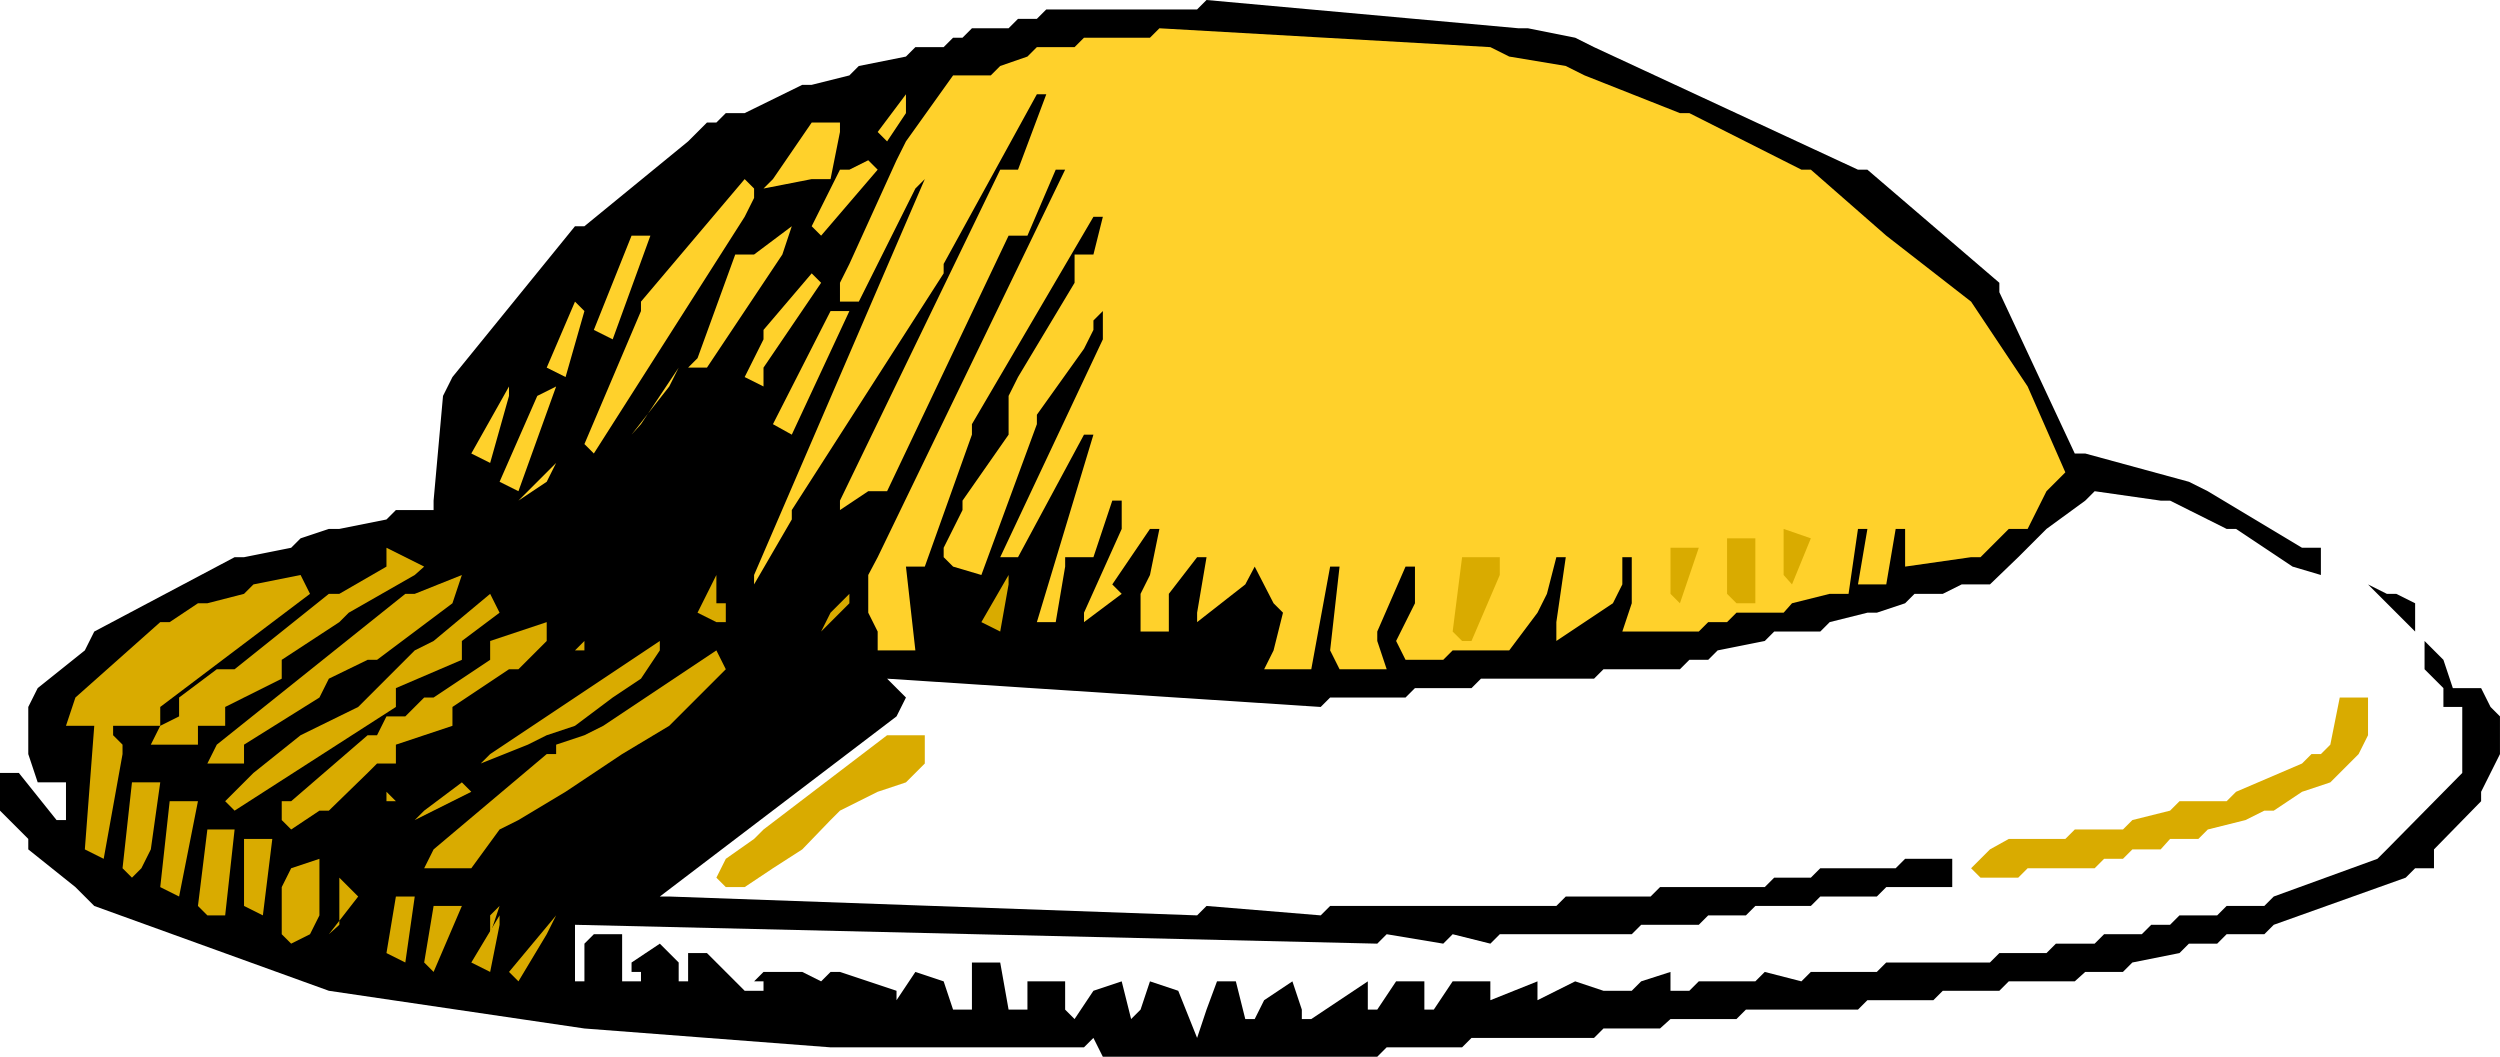
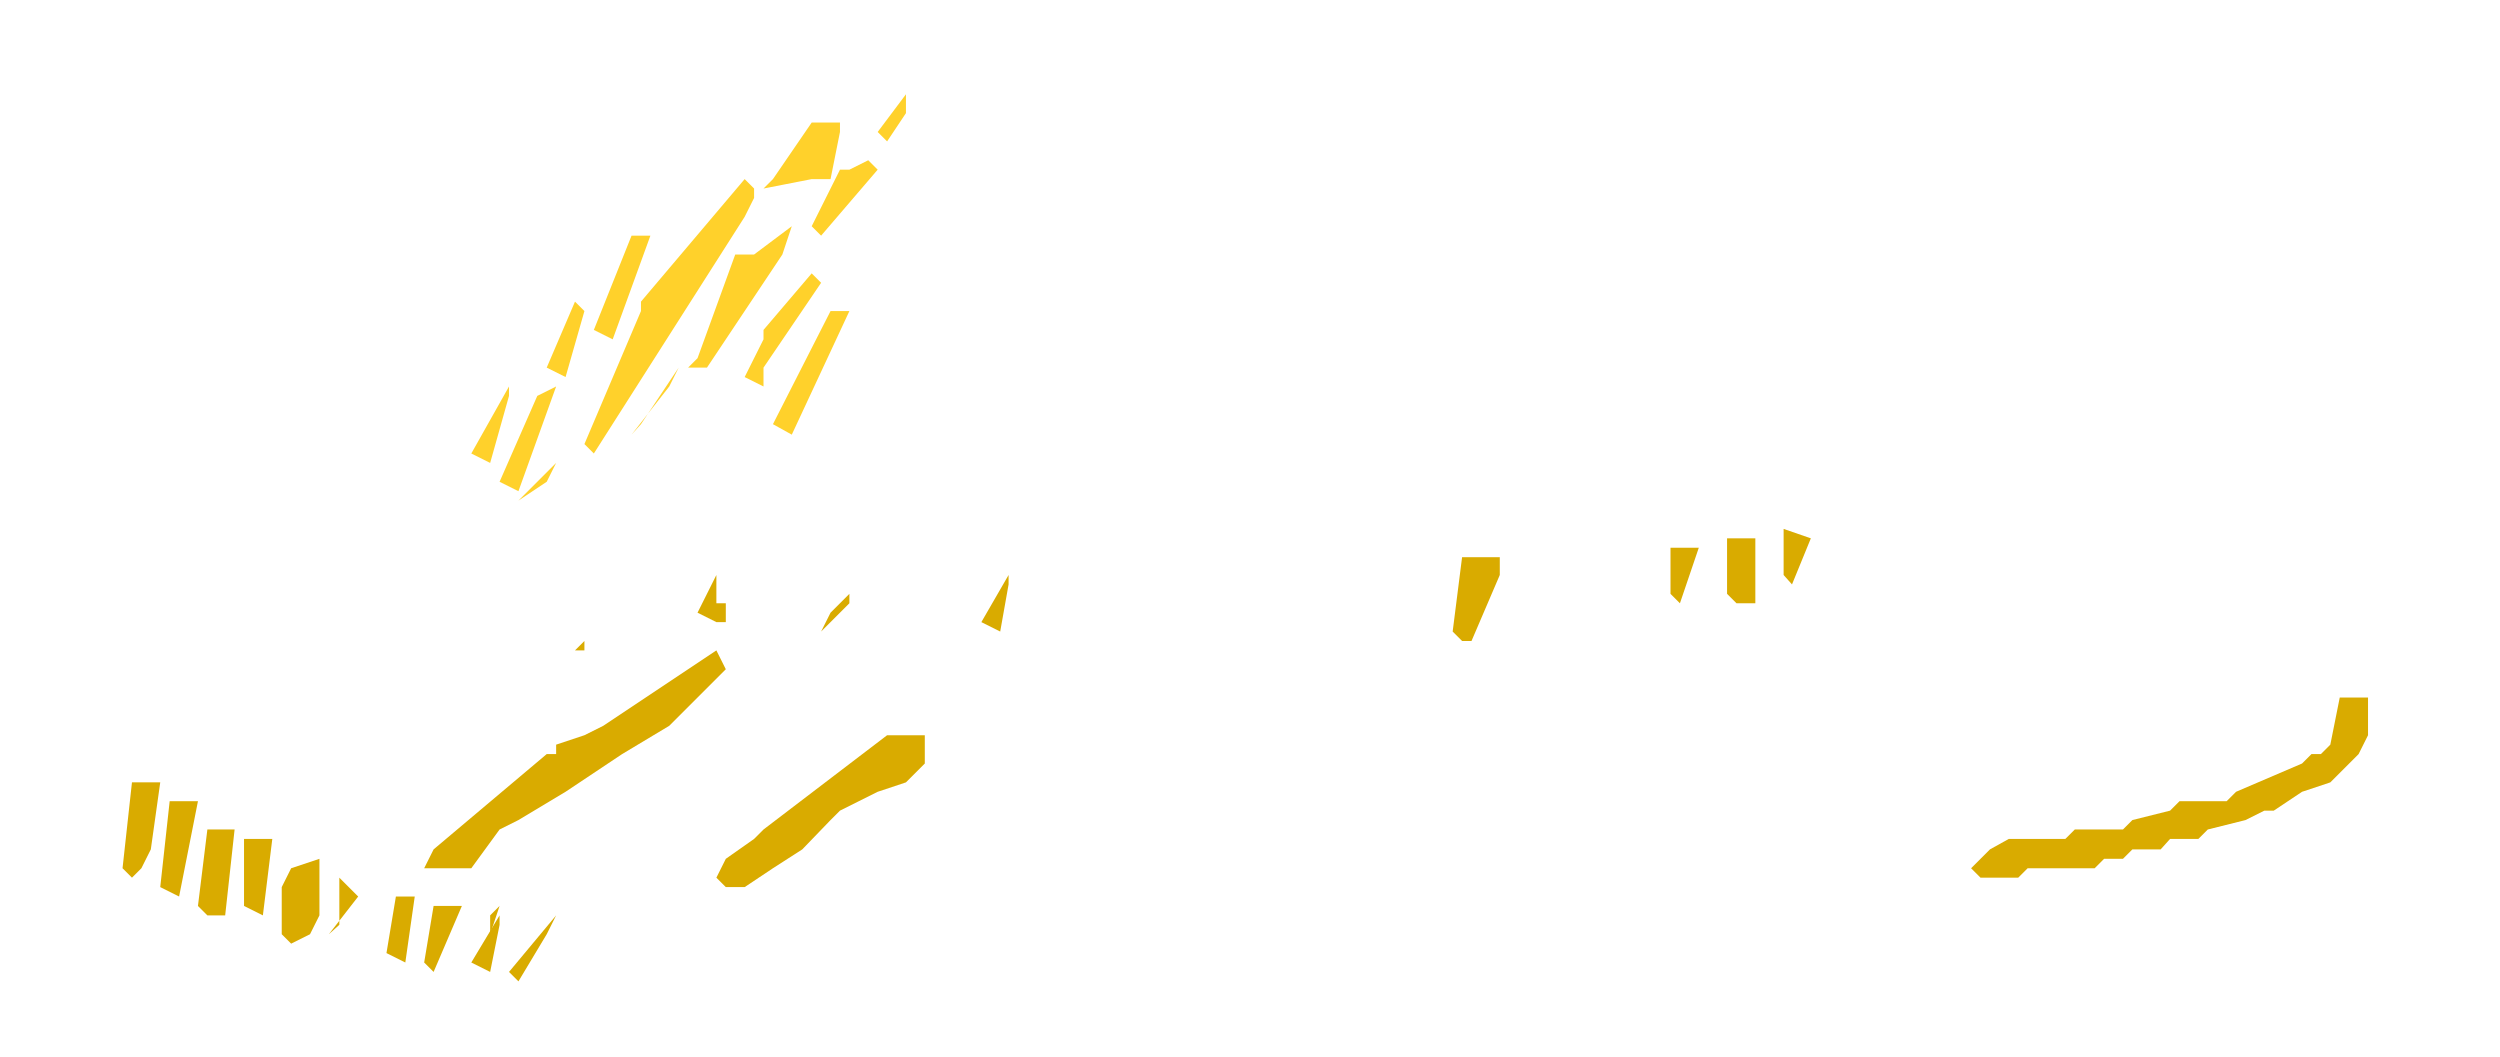
<svg xmlns="http://www.w3.org/2000/svg" fill-rule="evenodd" height="96.864" preserveAspectRatio="none" stroke-linecap="round" viewBox="0 0 2387 1009" width="2.387in">
  <style>.pen1{stroke:none}.brush2{fill:#d9ab00}.brush3{fill:#ffd12b}</style>
-   <path class="pen1" style="fill:#000" d="M1035 1000H793l-235-18-244-36-224-81-18-18-45-36v-10L0 774v-36h18l36 45h9v-54 18H36l-9-27v-45l9-18 45-36 9-18 134-71h9l45-9 9-9 27-9h10l45-9 9-9h36v-9l9-100 9-18 117-144h9l99-81 9-9 9-9h9l9-9h18l55-27h9l36-9 9-9 45-9 9-9h27l9-9h9l9-9h35l9-9h18l9-9h144l9-9 298 27h9l45 9 18 9 252 117h9l126 108v9l72 154h10l99 27 18 9 90 54h18v26l-27-8-54-36h-9l-54-27h-9l-63-9-9 9-37 27-27 27-27 26h-27l-18 9h-27l-9 9-27 9h-9l-36 9-9 9h-44l-9 9-45 9-9 9h-18l-9 9h-73l-9 9h-108l-9 9h-54l-9 9h-72l-9 9-414-27 9 9 9 9-9 18-226 172h9l504 18 9-9 109 9 9-9h216l9-9h81l9-9h100l9-9h35l9-9h72l9-9h45v27h-63l-9 9h-54l-9 9h-53l-9 9h-36l-9 9h-55l-9 9h-126l-9 9-36-9-9 9-54-9-9 9-766-18v54h9v-36l9-9h27v45h18v-9h-9v-9l27-18 18 18v18h9v-27h18l36 36h18v-9h-9l9-9h37l18 9 9-9h9l54 18v9l18-27 27 9 9 27h18v-45h27l8 45h18v-27h36v27l9 9 18-27 27-9 9 36 9-9 9-27 27 9 18 45 9-27 10-27h18l9 36h9l9-18 27-18 9 27v9h9l54-36v27h9l18-27h27v27h9l18-27h36v18l45-18v18l36-18 27 9h27l9-9 28-9v18h18l9-9h54l9-9 35 9 9-9h63l9-9h99l9-9h45l9-9h37l9-9h36l9-9h18l9-9h36l9-9h36l9-9 99-36 9-9 72-73v-63h-18v-18l-9-9-9-9v-27l-9-9-45-45 18 9h9l18 9v27l27 27 9 27h27l9 18 9 9v36l-9 18-9 18v9l-45 46v18h-18l-9 9-126 45-9 9h-36l-9 9h-27l-9 9-45 9-9 9h-36l-10 9h-63l-9 9h-54l-9 9h-63l-9 9h-107l-9 9h-63l-10 9h-54l-9 9h-117l-9 9h-72l-9 9h-262l-9-18-9 9z" />
  <path class="pen1 brush2" d="m486 928 45-54-9 18-27 45-9-9zm-81-9 9-54h27l-27 63-9-9zm45 0 27-45v9l-9 45-18-9zm-81-9 9-54h18l-9 63-18-9zm-100-18v-45l9-18 27-9v54l-9 18-18 9-9-9zm55-9v-45l18 18-28 36 10-9zm-135-18 9-73h26l-9 82h-17l-9-9zm44 0v-64h27l-9 73-18-9z" />
  <path class="pen1 brush2" d="M468 874v27-9l9-27-9 9zm-315-27 9-82h27l-18 91-18-9zm540 0-9-9 9-18 27-19 9-9 118-90h36v27l-18 18-27 9-36 18-9 9-27 28-28 18-27 18h-18zm-576-18 9-82h27l-9 64-9 18-9 9-9-9zm1765 0 18-18 18-10h54l9-9h46l9-9 36-9 9-9h45l9-9 63-27 9-9h9l9-9 9-45h27v36l-9 18-27 27-27 9-27 18h-9l-18 9-36 9-9 9h-27l-9 10h-27l-9 9h-18l-9 9h-64l-9 9h-36l-9-9zM414 811l108-91h9v9-18l27-9 18-9 108-72 9 18-54 54-45 27-54 36-45 27-18 9-27 37h-45l9-18z" />
-   <path class="pen1 brush2" d="m81 811 9-118H63l9-27 81-72h9l27-18h9l35-9 9-9 45-9 9 18-143 108v18h-45v9l9 9v9L99 820l-18-9zm188-28v-18h9l73-63h9l9-18h18l18-18h9l54-36v-18l54-18v18l-27 27h-9l-54 36v18l-54 18v18h-18l-9 9-37 36h-9l-27 18-9-9zm136-9 36-27 9 9-54 27 9-9zm-190-9 27-27 45-36 55-27 54-54 18-9 54-45 9 18-36 27v18l-63 27v18l-154 99-9-9zm136 9 9-9-9 9zm18-18v9h9l-9-9zm81-9 9-9-9 9zm18-27 162-108v9l-18 27-27 18-36 27-27 9-18 9-45 18 9-9zm-261-9 180-144h9l45-18-9 27-72 54h-9l-37 18-9 18-72 45v18h-35l9-18z" />
-   <path class="pen1 brush2" d="m153 693 18-9v-18l36-27h17l90-72h10l45-26v-18l36 18-9 8-63 36-9 9-55 36v18l-54 27v18h-26v18h-45l9-18z" />
-   <path class="pen1 brush3" d="m1216 621 9-36-9-9-18-35-9 17-46 36v-9l9-53h-9l-27 35v36h-27v-36l9-18 9-44h-9l-36 53 9 9-36 27v-9l36-80v-27h-9l-18 54h-27v9l-9 53h-18l54-179h-9l-63 117h-17l98-208v-27l-9 9v9l-9 18-45 63v9l-53 144-27-8-9-9v-9l18-36v-9l44-63v-37l9-18 54-90v-27h18l9-36h-9L928 405v10l-45 126h-18l9 80h-36v-18l-9-18v-36l9-17 179-370h-9l-27 63h-18L847 469h-18l-27 18v-9l153-316h17l27-72h-9l-89 162v9L756 487v9l-36 62v-9l163-378-9 9-54 108h-18v-18l9-18 45-99 9-18 45-63h36l9-9 26-9 9-9h36l9-9h63l9-9 316 18 18 9 54 9 18 9 91 36h9l107 54h9l72 63 81 63 54 81 36 82-18 18-18 36h-18l-27 27h-9l-63 9v-36h-9l-9 53h-27l9-53h-9l-9 62h-18l-36 9-8 9h-45l-9 9h-18l-9 9h-73l9-27v-44h-9v26l-9 18-54 36v-18l9-62h-9l-9 35-9 18-27 36h-54l-9 9h-36l-9-18 18-36v-35h-9l-27 62v9l9 27h-45l-9-18 9-80h-9l-18 98h-45l9-18z" />
  <path class="pen1 brush2" d="m549 621 9-9v9h9-18zm838-18 9-71h36v17l-27 63h-9l-9-9zm-594-18 18-18v9l-27 27 9-18zm144 9 26-45v9l-8 45-18-9zm-271-9 18-36v27h9v18h-9l-18-9zm929-18v-44h27l-18 53-9-9zm54 0v-53h27v62h-18l-9-9zm54-18v-44l26 9-18 44-8-9z" />
  <path class="pen1 brush3" d="m504 469 27-27-9 18-27 18 9-9zm-27-9 36-82 18-9-36 100-18-9zm-27-27 36-64v9l-18 64-18-9zm108-9 54-127v-9l99-117 9 9v9l-9 18-144 226-9-9zm54-19 36-54-9 18-36 46 9-10zm126 0 55-108h18l-55 118-18-10zm-27-45 18-36v-9l46-54 9 9-55 81v18l-18-9zm-189-9 27-63 9 9-18 63-18-9zm144-9 36-99h18l36-27-9 27-72 108h-18l9-9zm-27 9zm-72-36 36-90h18l-36 99-18-9zm-9-27 9-9-9 9zm226-27 9-9-9 9zm-9-45 27-54h9l18-9 9 9-54 63-9-9zm-37-45 37-54h27v9l-9 45h-18l-46 9 9-9zm-18 0 9-9-9 9zm118-45 27-36v18l-18 27-9-9z" />
</svg>